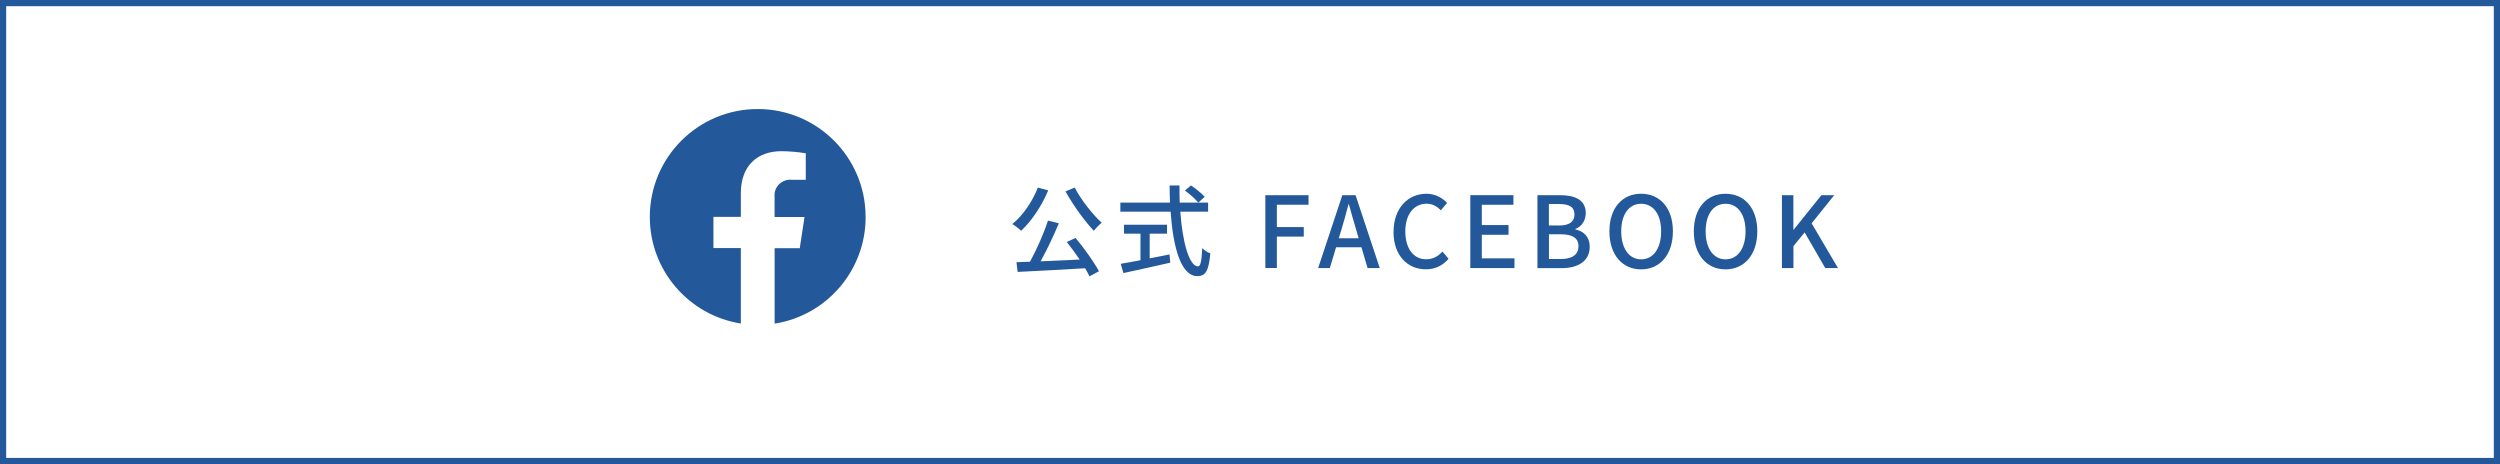
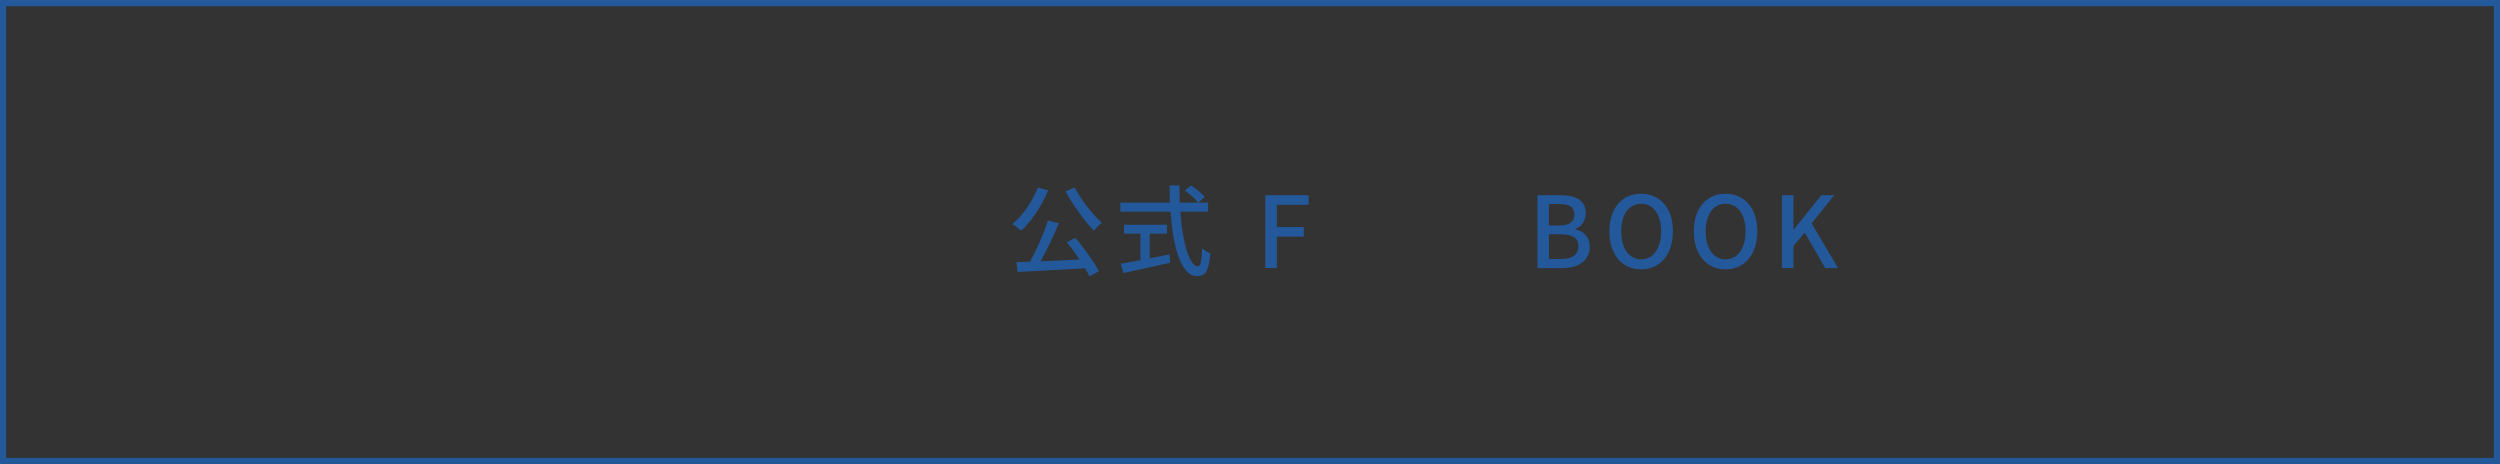
<svg xmlns="http://www.w3.org/2000/svg" id="b" width="404" height="75" viewBox="0 0 404 75">
  <rect x="0" y="0" width="404" height="75" fill="#333333" stroke="none" />
  <defs>
    <style>.e{fill:#fff;}.f{fill:#23599b;}</style>
  </defs>
  <g id="c">
-     <rect class="e" x=".5" y=".5" width="403" height="74" />
    <path class="f" d="m403,1v73H1V1h402m1-1H0v75h404V0h0Z" />
    <path class="f" d="m169.39,30.77c-1.06,2.54-2.72,4.98-4.38,6.53-.3-.32-1.01-.86-1.42-1.1,1.7-1.36,3.23-3.6,4.13-5.89l1.68.46Zm4.42,7.68c1.42,1.7,2.99,3.91,3.78,5.38l-1.52.82c-.19-.38-.43-.82-.72-1.3-3.92.24-8.07.45-10.9.59l-.19-1.57c.66-.02,1.39-.05,2.19-.08,1.06-1.92,2.24-4.59,2.9-6.64l1.76.43c-.83,2-1.94,4.34-2.95,6.15,1.95-.08,4.15-.18,6.31-.29-.66-.98-1.39-1.98-2.08-2.83l1.42-.66Zm-.14-8.15c1.01,1.98,2.91,4.37,4.37,5.7-.4.3-.96.88-1.27,1.3-1.47-1.55-3.38-4.16-4.58-6.37l1.47-.62Z" />
    <path class="f" d="m190.74,34.2c.35,5.04,1.47,8.85,2.87,8.85.38,0,.58-.86.67-2.95.34.35.9.7,1.31.85-.26,2.88-.79,3.67-2.11,3.67-2.64,0-3.91-4.66-4.31-10.42h-8.12v-1.46h8.02c-.03-.91-.06-1.84-.06-2.77h1.6c-.02.93,0,1.87.03,2.77h4.59v1.46h-4.5Zm-4.96,7.55c1.06-.19,2.14-.42,3.22-.64l.11,1.34c-2.66.61-5.52,1.23-7.57,1.68l-.43-1.5c.87-.14,1.97-.35,3.19-.58v-4.29h-2.66v-1.44h6.95v1.44h-2.8v3.99Zm6.68-11.78c.78.51,1.76,1.3,2.22,1.84l-1.04.93c-.45-.56-1.38-1.39-2.16-1.95l.98-.82Z" />
    <path class="f" d="m204.48,31.54h6.98v1.55h-5.12v3.6h4.35v1.55h-4.35v5.07h-1.86v-11.78Z" />
-     <path class="f" d="m220.01,39.96h-4.1l-1.01,3.36h-1.89l3.91-11.78h2.14l3.91,11.78h-1.97l-.99-3.36Zm-.45-1.46l-.46-1.58c-.4-1.28-.75-2.59-1.12-3.92h-.06c-.34,1.34-.71,2.64-1.09,3.92l-.48,1.58h3.22Z" />
-     <path class="f" d="m225.2,37.46c0-3.84,2.34-6.15,5.31-6.15,1.47,0,2.62.7,3.34,1.49l-1.01,1.18c-.61-.62-1.34-1.06-2.3-1.06-2.03,0-3.44,1.7-3.44,4.47s1.31,4.51,3.39,4.51c1.07,0,1.91-.48,2.61-1.25l.99,1.17c-.94,1.09-2.15,1.7-3.67,1.7-2.96,0-5.23-2.21-5.23-6.07Z" />
-     <path class="f" d="m237.61,31.54h6.96v1.55h-5.11v3.28h4.32v1.57h-4.32v3.81h5.28v1.57h-7.14v-11.78Z" />
    <path class="f" d="m248.45,31.54h3.65c2.42,0,4.16.77,4.16,2.9,0,1.12-.62,2.19-1.68,2.55v.08c1.34.29,2.32,1.2,2.32,2.8,0,2.34-1.91,3.46-4.51,3.46h-3.94v-11.78Zm3.44,4.91c1.79,0,2.54-.67,2.54-1.78,0-1.23-.83-1.7-2.5-1.7h-1.63v3.47h1.59Zm.29,5.41c1.84,0,2.9-.66,2.9-2.1,0-1.33-1.02-1.9-2.9-1.9h-1.87v4h1.87Z" />
    <path class="f" d="m260.08,37.38c0-3.79,2.1-6.07,5.12-6.07s5.14,2.27,5.14,6.07-2.11,6.15-5.14,6.15-5.12-2.35-5.12-6.15Zm8.36,0c0-2.77-1.28-4.45-3.23-4.45s-3.22,1.68-3.22,4.45,1.27,4.53,3.22,4.53,3.23-1.76,3.23-4.53Z" />
    <path class="f" d="m273.72,37.38c0-3.79,2.1-6.07,5.12-6.07s5.14,2.27,5.14,6.07-2.11,6.15-5.14,6.15-5.12-2.35-5.12-6.15Zm8.36,0c0-2.77-1.28-4.45-3.23-4.45s-3.22,1.68-3.22,4.45,1.26,4.53,3.22,4.53,3.23-1.76,3.23-4.53Z" />
    <path class="f" d="m287.95,31.54h1.86v5.57h.05l4.48-5.57h2.07l-3.65,4.55,4.26,7.23h-2.06l-3.33-5.76-1.81,2.21v3.55h-1.86v-11.78Z" />
-     <path id="d" class="f" d="m139.88,35.05c0-9.63-7.81-17.44-17.44-17.43-9.63,0-17.44,7.81-17.43,17.44,0,8.58,6.24,15.88,14.71,17.22v-12.19h-4.43v-5.04h4.43v-3.84c0-4.37,2.6-6.78,6.59-6.78,1.31.02,2.61.13,3.9.34v4.29h-2.2c-1.38-.18-2.65.79-2.83,2.17-.02.18-.03.37-.01.56v3.28h4.84l-.77,5.04h-4.06v12.19c8.47-1.34,14.71-8.65,14.71-17.23Z" />
  </g>
</svg>